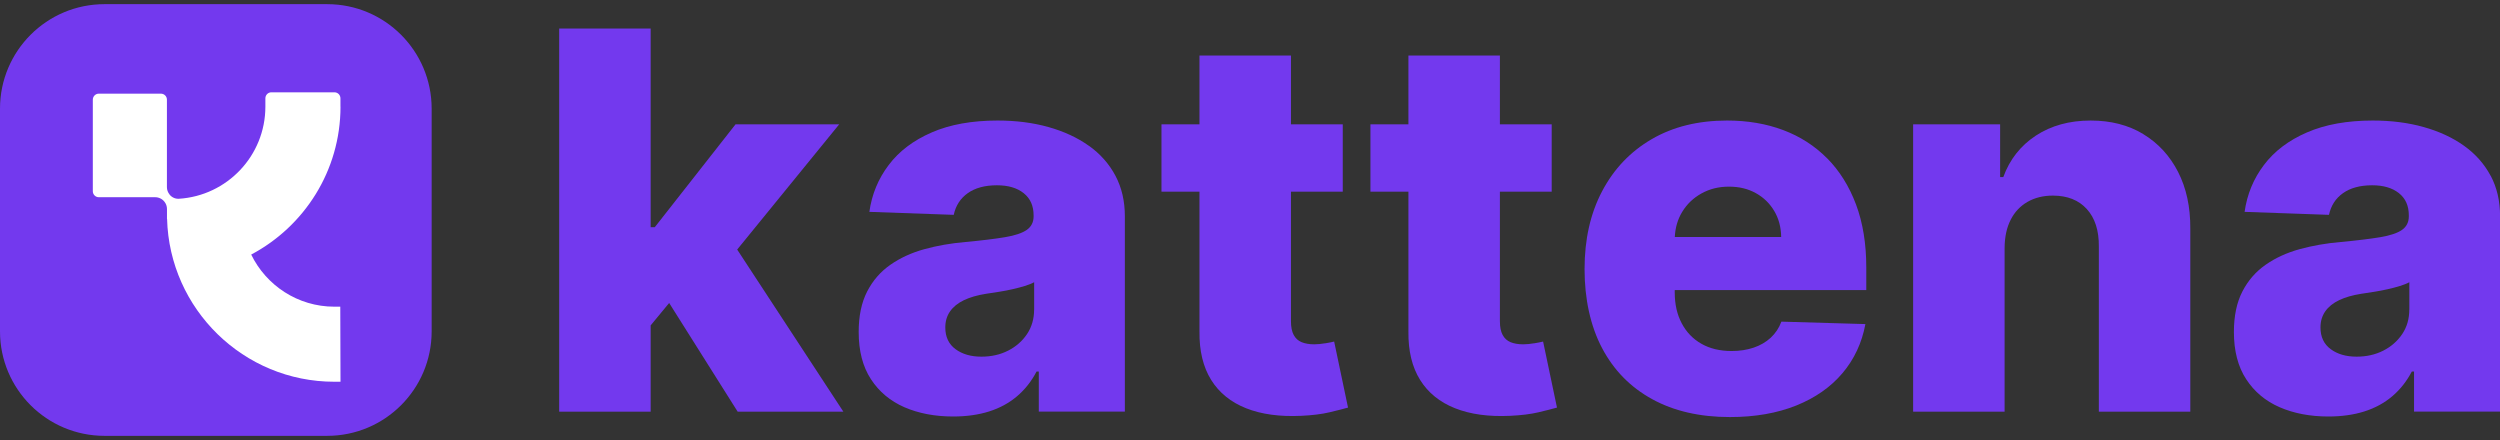
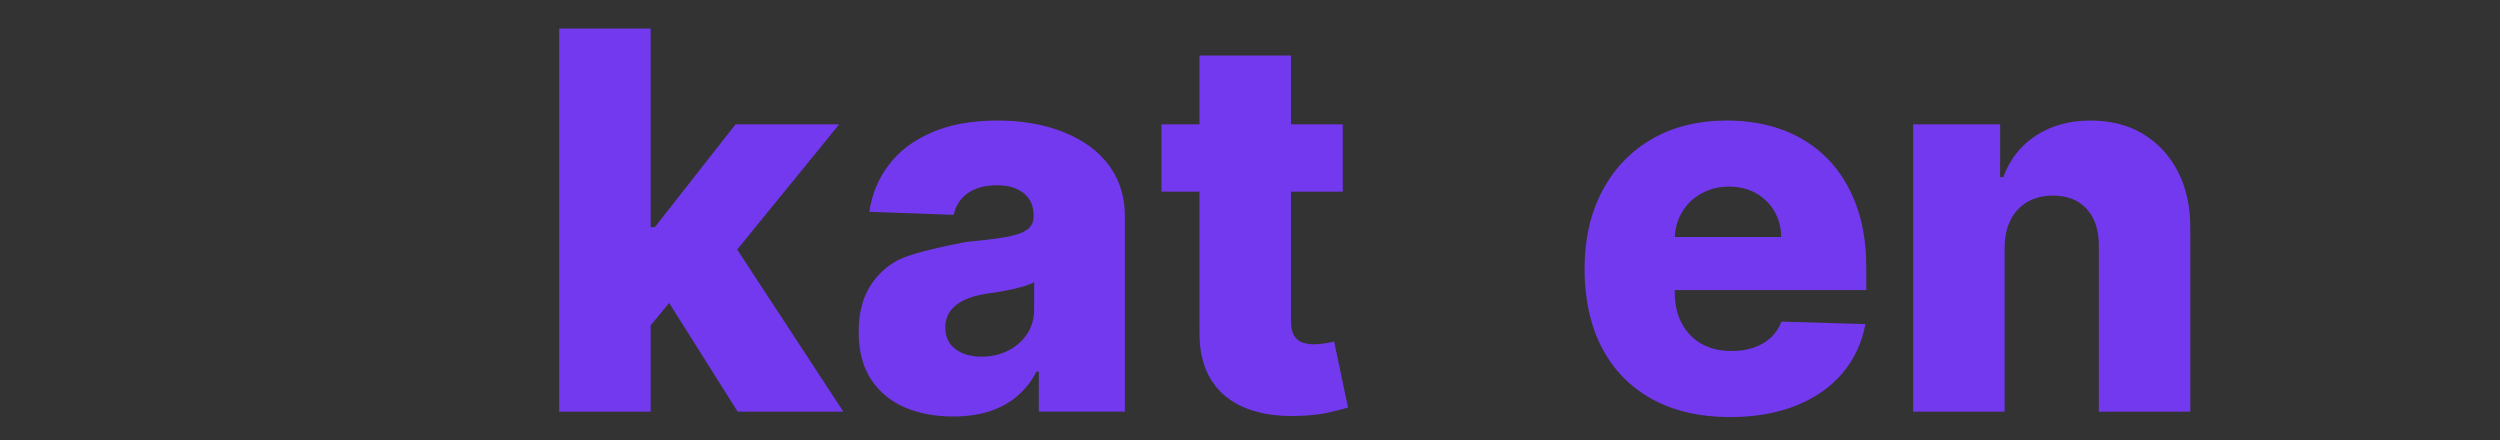
<svg xmlns="http://www.w3.org/2000/svg" width="125" height="22" viewBox="0 0 125 22" fill="none">
  <rect x="0" y="0" width="125" height="22" fill="#333333" stroke="none" />
-   <path d="M16.358 0.208H5.225C2.339 0.208 0 2.548 0 5.434V16.567C0 19.453 2.339 21.792 5.225 21.792H16.358C19.244 21.792 21.583 19.453 21.583 16.567V5.434C21.583 2.548 19.244 0.208 16.358 0.208Z" fill="#7339EE" />
-   <path d="M17.022 5.332V4.915C17.022 4.748 16.887 4.615 16.722 4.615H13.569C13.402 4.615 13.269 4.751 13.269 4.915V5.332C13.269 7.787 11.351 9.793 8.933 9.939C8.756 9.945 8.584 9.864 8.474 9.723V9.718C8.391 9.616 8.346 9.491 8.346 9.361V4.983C8.346 4.816 8.211 4.683 8.047 4.683H4.94C4.774 4.683 4.641 4.819 4.641 4.983V9.562C4.641 9.728 4.776 9.861 4.94 9.861H7.76C7.94 9.861 8.112 9.945 8.224 10.088C8.305 10.192 8.349 10.317 8.349 10.448V10.956L8.354 10.945C8.474 15.454 12.177 19.087 16.715 19.087H17.025C17.025 19.087 17.019 15.334 17.014 15.334H16.715C14.89 15.334 13.308 14.268 12.56 12.728C15.213 11.323 17.025 8.537 17.025 5.332H17.022Z" fill="white" />
  <path d="M41.961 6.215H36.778L32.739 11.36H32.533V1.425H27.959V20.582H32.533V16.269L33.458 15.149L36.882 20.582H42.167L36.859 12.478L41.961 6.215Z" fill="#7339EE" />
-   <path d="M54.437 7.286C53.863 6.877 53.188 6.567 52.417 6.351C51.643 6.134 50.799 6.027 49.881 6.027C48.597 6.027 47.497 6.225 46.585 6.622C45.673 7.018 44.953 7.56 44.435 8.25C43.913 8.938 43.59 9.72 43.468 10.593L47.687 10.742C47.786 10.28 48.021 9.918 48.388 9.658C48.755 9.397 49.243 9.264 49.847 9.264C50.408 9.264 50.853 9.394 51.184 9.658C51.515 9.921 51.68 10.291 51.68 10.77V10.817C51.68 11.109 51.565 11.336 51.338 11.495C51.111 11.654 50.747 11.776 50.249 11.86C49.751 11.943 49.092 12.024 48.276 12.1C47.546 12.162 46.861 12.282 46.217 12.459C45.576 12.636 45.008 12.897 44.516 13.241C44.023 13.585 43.637 14.031 43.356 14.578C43.074 15.128 42.934 15.8 42.934 16.598C42.934 17.546 43.137 18.333 43.546 18.959C43.955 19.587 44.513 20.053 45.219 20.361C45.928 20.668 46.739 20.825 47.656 20.825C48.323 20.825 48.922 20.741 49.457 20.572C49.991 20.402 50.455 20.15 50.851 19.813C51.247 19.477 51.573 19.066 51.828 18.578H51.94V20.58H56.243V10.815C56.243 10.054 56.086 9.379 55.771 8.785C55.456 8.193 55.013 7.693 54.439 7.283L54.437 7.286ZM51.706 15.474C51.706 15.941 51.586 16.353 51.351 16.704C51.114 17.056 50.799 17.332 50.403 17.533C50.007 17.734 49.563 17.833 49.071 17.833C48.547 17.833 48.114 17.708 47.776 17.458C47.437 17.207 47.265 16.848 47.265 16.373C47.265 16.061 47.346 15.792 47.505 15.566C47.664 15.339 47.895 15.154 48.198 15.008C48.5 14.864 48.868 14.758 49.298 14.69C49.509 14.659 49.73 14.625 49.962 14.588C50.194 14.552 50.418 14.508 50.635 14.458C50.853 14.409 51.054 14.356 51.236 14.299C51.422 14.242 51.578 14.182 51.708 14.111V15.477L51.706 15.474Z" fill="#7339EE" />
+   <path d="M54.437 7.286C53.863 6.877 53.188 6.567 52.417 6.351C51.643 6.134 50.799 6.027 49.881 6.027C48.597 6.027 47.497 6.225 46.585 6.622C45.673 7.018 44.953 7.56 44.435 8.25C43.913 8.938 43.59 9.72 43.468 10.593L47.687 10.742C47.786 10.28 48.021 9.918 48.388 9.658C48.755 9.397 49.243 9.264 49.847 9.264C50.408 9.264 50.853 9.394 51.184 9.658C51.515 9.921 51.68 10.291 51.68 10.77V10.817C51.68 11.109 51.565 11.336 51.338 11.495C51.111 11.654 50.747 11.776 50.249 11.86C49.751 11.943 49.092 12.024 48.276 12.1C45.576 12.636 45.008 12.897 44.516 13.241C44.023 13.585 43.637 14.031 43.356 14.578C43.074 15.128 42.934 15.8 42.934 16.598C42.934 17.546 43.137 18.333 43.546 18.959C43.955 19.587 44.513 20.053 45.219 20.361C45.928 20.668 46.739 20.825 47.656 20.825C48.323 20.825 48.922 20.741 49.457 20.572C49.991 20.402 50.455 20.15 50.851 19.813C51.247 19.477 51.573 19.066 51.828 18.578H51.94V20.58H56.243V10.815C56.243 10.054 56.086 9.379 55.771 8.785C55.456 8.193 55.013 7.693 54.439 7.283L54.437 7.286ZM51.706 15.474C51.706 15.941 51.586 16.353 51.351 16.704C51.114 17.056 50.799 17.332 50.403 17.533C50.007 17.734 49.563 17.833 49.071 17.833C48.547 17.833 48.114 17.708 47.776 17.458C47.437 17.207 47.265 16.848 47.265 16.373C47.265 16.061 47.346 15.792 47.505 15.566C47.664 15.339 47.895 15.154 48.198 15.008C48.5 14.864 48.868 14.758 49.298 14.69C49.509 14.659 49.73 14.625 49.962 14.588C50.194 14.552 50.418 14.508 50.635 14.458C50.853 14.409 51.054 14.356 51.236 14.299C51.422 14.242 51.578 14.182 51.708 14.111V15.477L51.706 15.474Z" fill="#7339EE" />
  <path d="M66.265 17.163C66.07 17.197 65.882 17.216 65.707 17.216C65.465 17.216 65.254 17.179 65.082 17.109C64.907 17.038 64.774 16.916 64.683 16.744C64.592 16.572 64.548 16.345 64.548 16.066V9.585H67.138V6.218H64.548V2.775H59.974V6.218H58.074V9.585H59.974V16.572C59.961 17.544 60.157 18.352 60.558 18.996C60.959 19.639 61.543 20.111 62.306 20.413C63.07 20.716 63.987 20.841 65.061 20.791C65.611 20.765 66.083 20.708 66.479 20.614C66.875 20.52 67.182 20.442 67.401 20.379L66.708 17.078C66.609 17.104 66.46 17.132 66.265 17.166V17.163Z" fill="#7339EE" />
-   <path d="M76.712 17.163C76.517 17.197 76.329 17.216 76.155 17.216C75.912 17.216 75.701 17.179 75.529 17.109C75.355 17.038 75.222 16.916 75.13 16.744C75.039 16.572 74.995 16.345 74.995 16.066V9.585H77.585V6.218H74.995V2.775H70.421V6.218H68.522V9.585H70.421V16.572C70.408 17.544 70.604 18.352 71.005 18.996C71.406 19.639 71.99 20.111 72.754 20.413C73.517 20.716 74.435 20.841 75.508 20.791C76.058 20.765 76.53 20.708 76.926 20.614C77.322 20.52 77.63 20.442 77.849 20.379L77.155 17.078C77.056 17.104 76.908 17.132 76.712 17.166V17.163Z" fill="#7339EE" />
  <path d="M91.357 7.917C90.74 7.294 90.007 6.822 89.16 6.504C88.313 6.186 87.378 6.027 86.353 6.027C84.907 6.027 83.651 6.337 82.585 6.958C81.519 7.578 80.693 8.446 80.107 9.559C79.52 10.671 79.228 11.969 79.228 13.455C79.228 14.94 79.52 16.3 80.104 17.405C80.688 18.513 81.522 19.363 82.611 19.959C83.698 20.556 84.996 20.853 86.497 20.853C87.75 20.853 88.853 20.66 89.809 20.277C90.763 19.894 91.534 19.355 92.123 18.659C92.712 17.963 93.095 17.145 93.27 16.204L89.069 16.082C88.952 16.399 88.772 16.668 88.535 16.887C88.298 17.106 88.014 17.27 87.683 17.382C87.352 17.494 86.984 17.551 86.58 17.551C85.994 17.551 85.488 17.429 85.066 17.186C84.641 16.944 84.316 16.603 84.084 16.162C83.852 15.722 83.737 15.211 83.737 14.625V14.502H93.314V13.361C93.314 12.183 93.142 11.135 92.801 10.223C92.457 9.308 91.977 8.542 91.36 7.917H91.357ZM83.74 11.847C83.763 11.385 83.883 10.968 84.107 10.598C84.344 10.207 84.665 9.9 85.071 9.673C85.478 9.447 85.934 9.332 86.447 9.332C86.961 9.332 87.398 9.439 87.789 9.655C88.18 9.871 88.485 10.168 88.712 10.549C88.939 10.929 89.051 11.362 89.059 11.849H83.742L83.74 11.847Z" fill="#7339EE" />
  <path d="M107.167 6.705C106.422 6.254 105.544 6.027 104.535 6.027C103.474 6.027 102.562 6.278 101.794 6.78C101.027 7.283 100.485 7.974 100.165 8.852H100.006V6.215H95.656V20.582H100.23V12.389C100.235 11.841 100.337 11.372 100.535 10.987C100.73 10.601 101.012 10.301 101.377 10.093C101.741 9.884 102.164 9.78 102.643 9.78C103.368 9.78 103.933 10.004 104.34 10.452C104.749 10.901 104.949 11.526 104.942 12.324V20.582H109.515V11.425C109.521 10.346 109.317 9.402 108.903 8.594C108.489 7.786 107.907 7.156 107.162 6.705H107.167Z" fill="#7339EE" />
-   <path d="M124.53 8.787C124.215 8.196 123.772 7.695 123.198 7.286C122.625 6.877 121.95 6.567 121.179 6.351C120.405 6.134 119.56 6.027 118.643 6.027C117.358 6.027 116.259 6.225 115.346 6.622C114.432 7.018 113.715 7.56 113.196 8.25C112.675 8.938 112.352 9.72 112.23 10.593L116.449 10.742C116.548 10.28 116.782 9.918 117.15 9.658C117.517 9.397 118.005 9.264 118.609 9.264C119.17 9.264 119.615 9.394 119.946 9.658C120.277 9.921 120.441 10.291 120.441 10.77V10.817C120.441 11.109 120.327 11.336 120.1 11.495C119.873 11.654 119.508 11.776 119.011 11.86C118.51 11.943 117.853 12.024 117.038 12.1C116.308 12.162 115.623 12.282 114.979 12.459C114.338 12.636 113.77 12.897 113.277 13.241C112.785 13.585 112.399 14.031 112.117 14.578C111.836 15.128 111.695 15.8 111.695 16.598C111.695 17.546 111.899 18.333 112.308 18.959C112.717 19.587 113.275 20.053 113.981 20.361C114.69 20.668 115.5 20.825 116.418 20.825C117.085 20.825 117.684 20.741 118.218 20.572C118.753 20.402 119.216 20.15 119.613 19.813C120.009 19.477 120.334 19.066 120.59 18.578H120.702V20.58H125.004V10.815C125.004 10.054 124.848 9.379 124.533 8.785L124.53 8.787ZM120.465 15.474C120.465 15.941 120.347 16.353 120.11 16.704C119.873 17.056 119.558 17.332 119.162 17.533C118.766 17.734 118.323 17.833 117.83 17.833C117.306 17.833 116.874 17.708 116.535 17.458C116.196 17.207 116.024 16.848 116.024 16.373C116.024 16.061 116.105 15.792 116.264 15.566C116.423 15.339 116.652 15.154 116.957 15.008C117.259 14.864 117.627 14.758 118.057 14.69C118.268 14.659 118.489 14.625 118.721 14.588C118.951 14.552 119.177 14.508 119.394 14.458C119.613 14.409 119.813 14.356 119.996 14.299C120.181 14.242 120.337 14.182 120.467 14.111V15.477L120.465 15.474Z" fill="#7339EE" />
</svg>